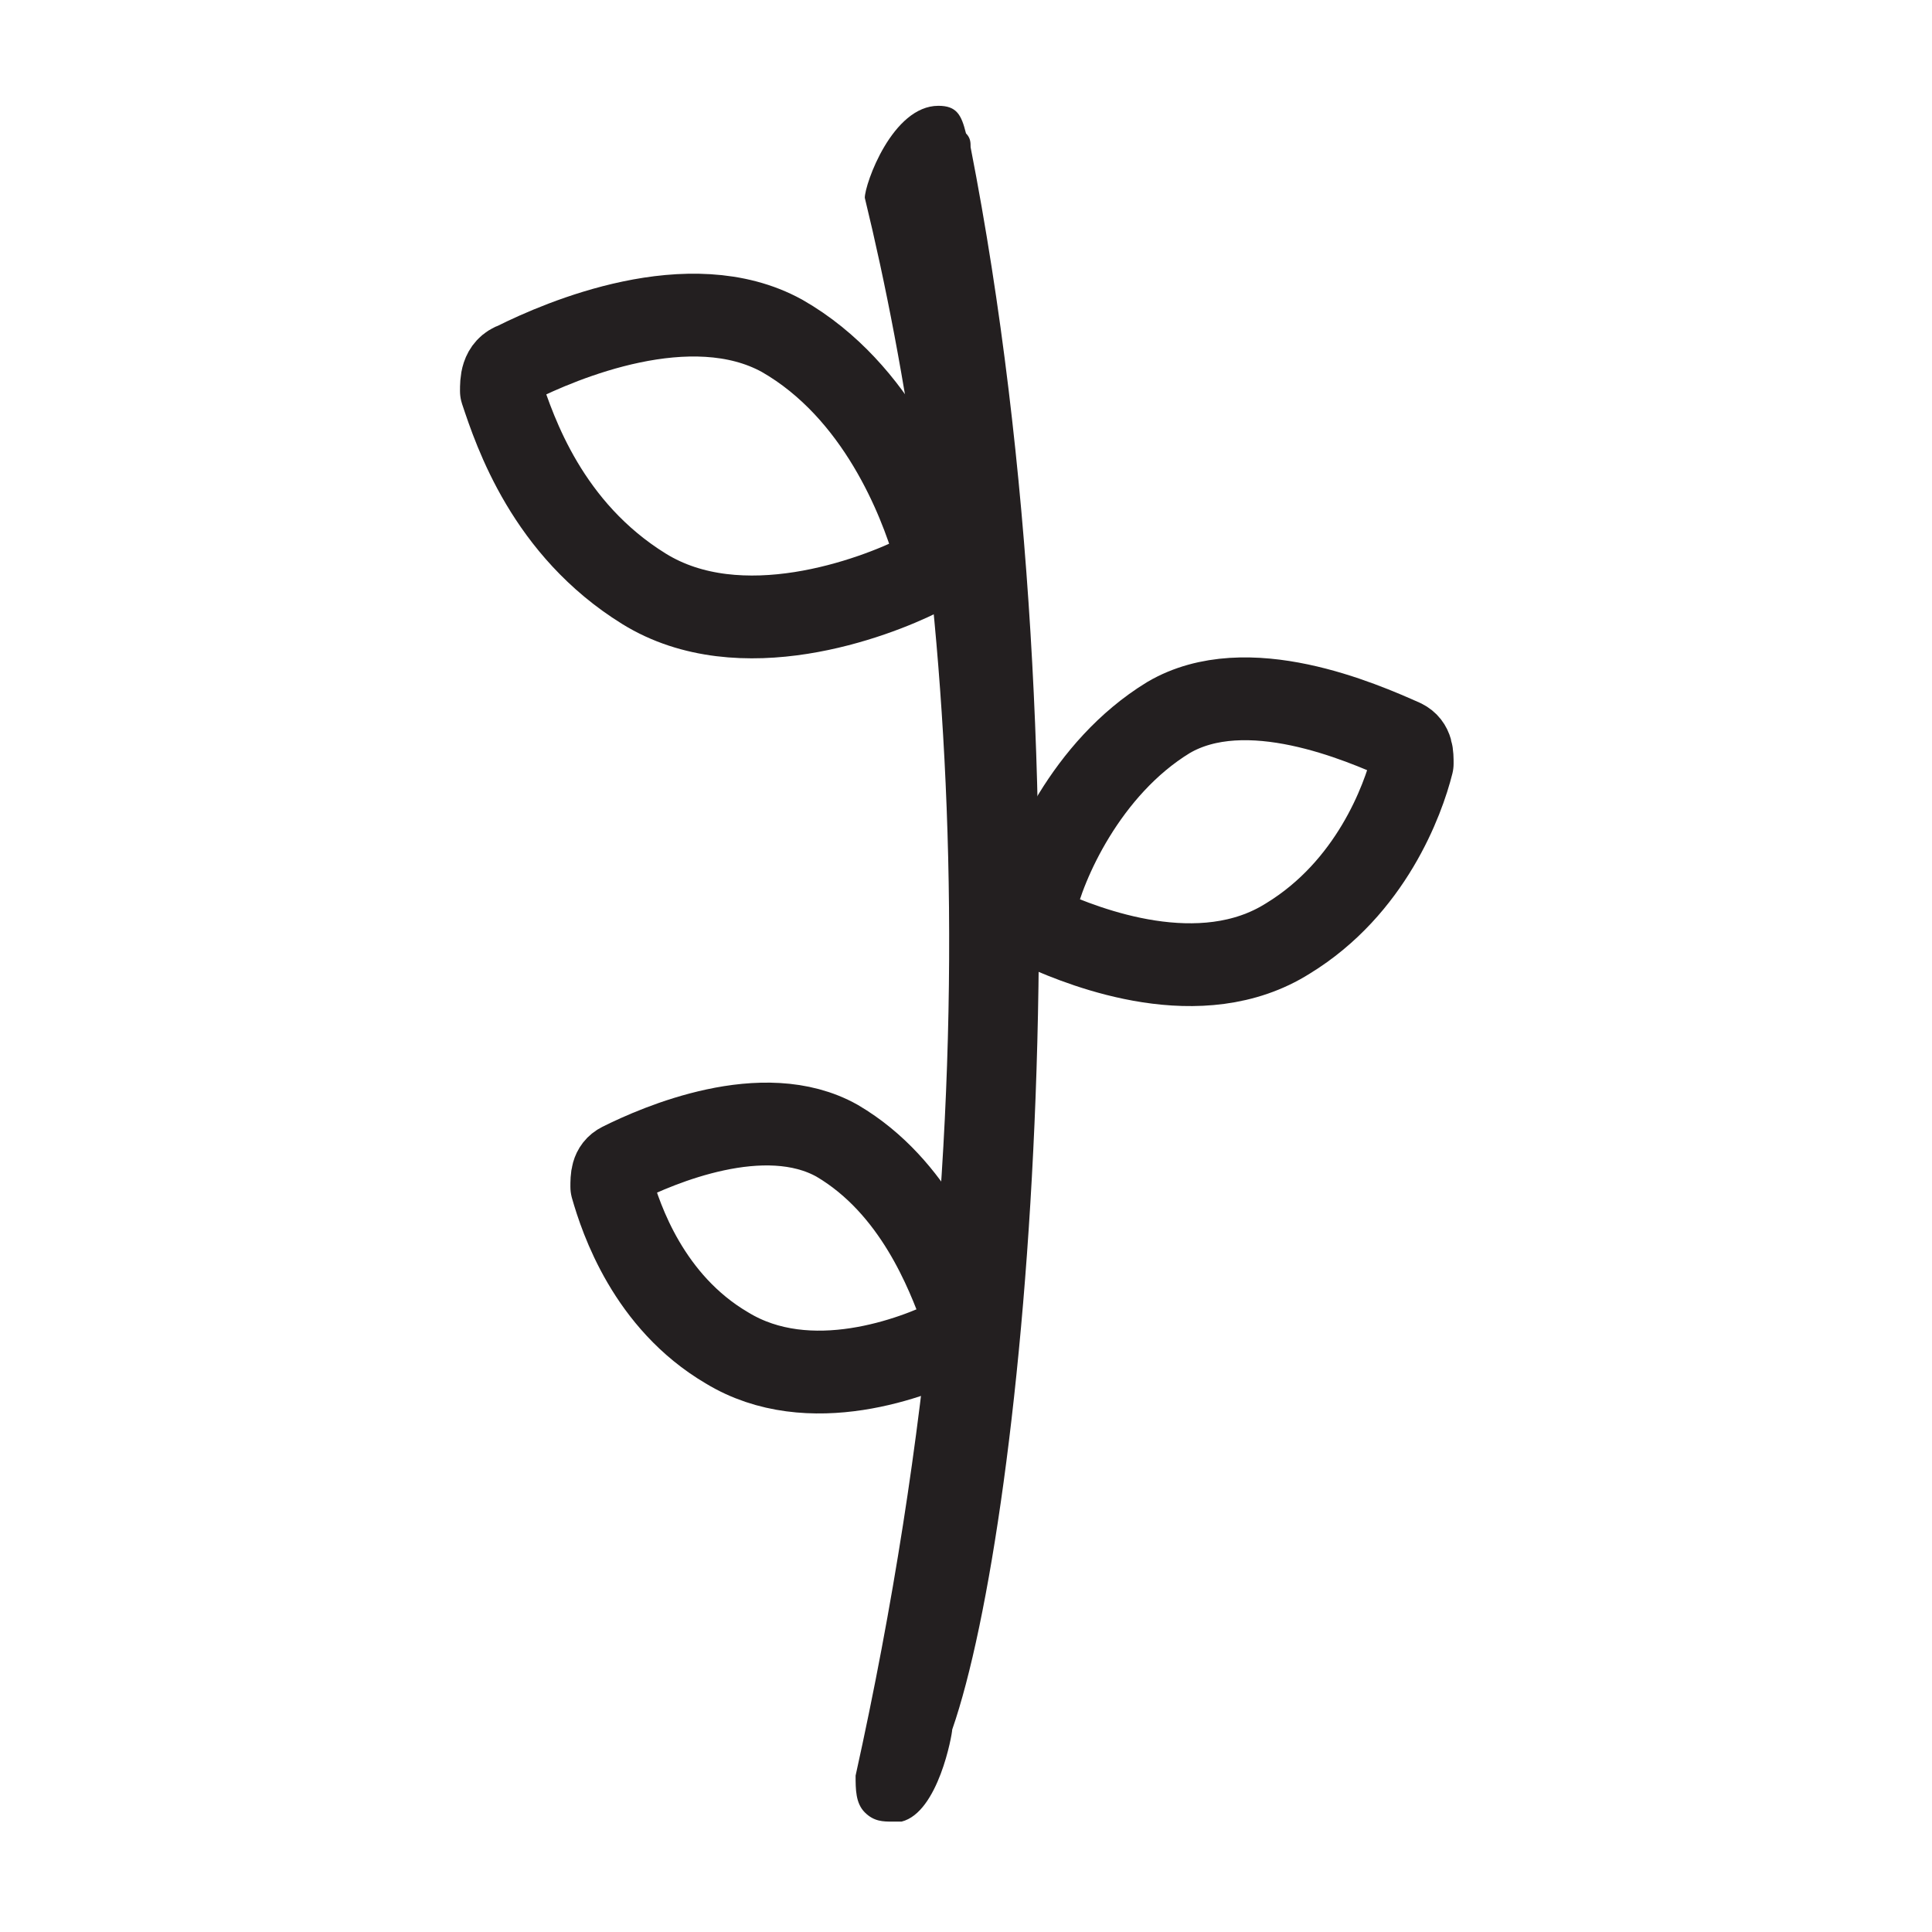
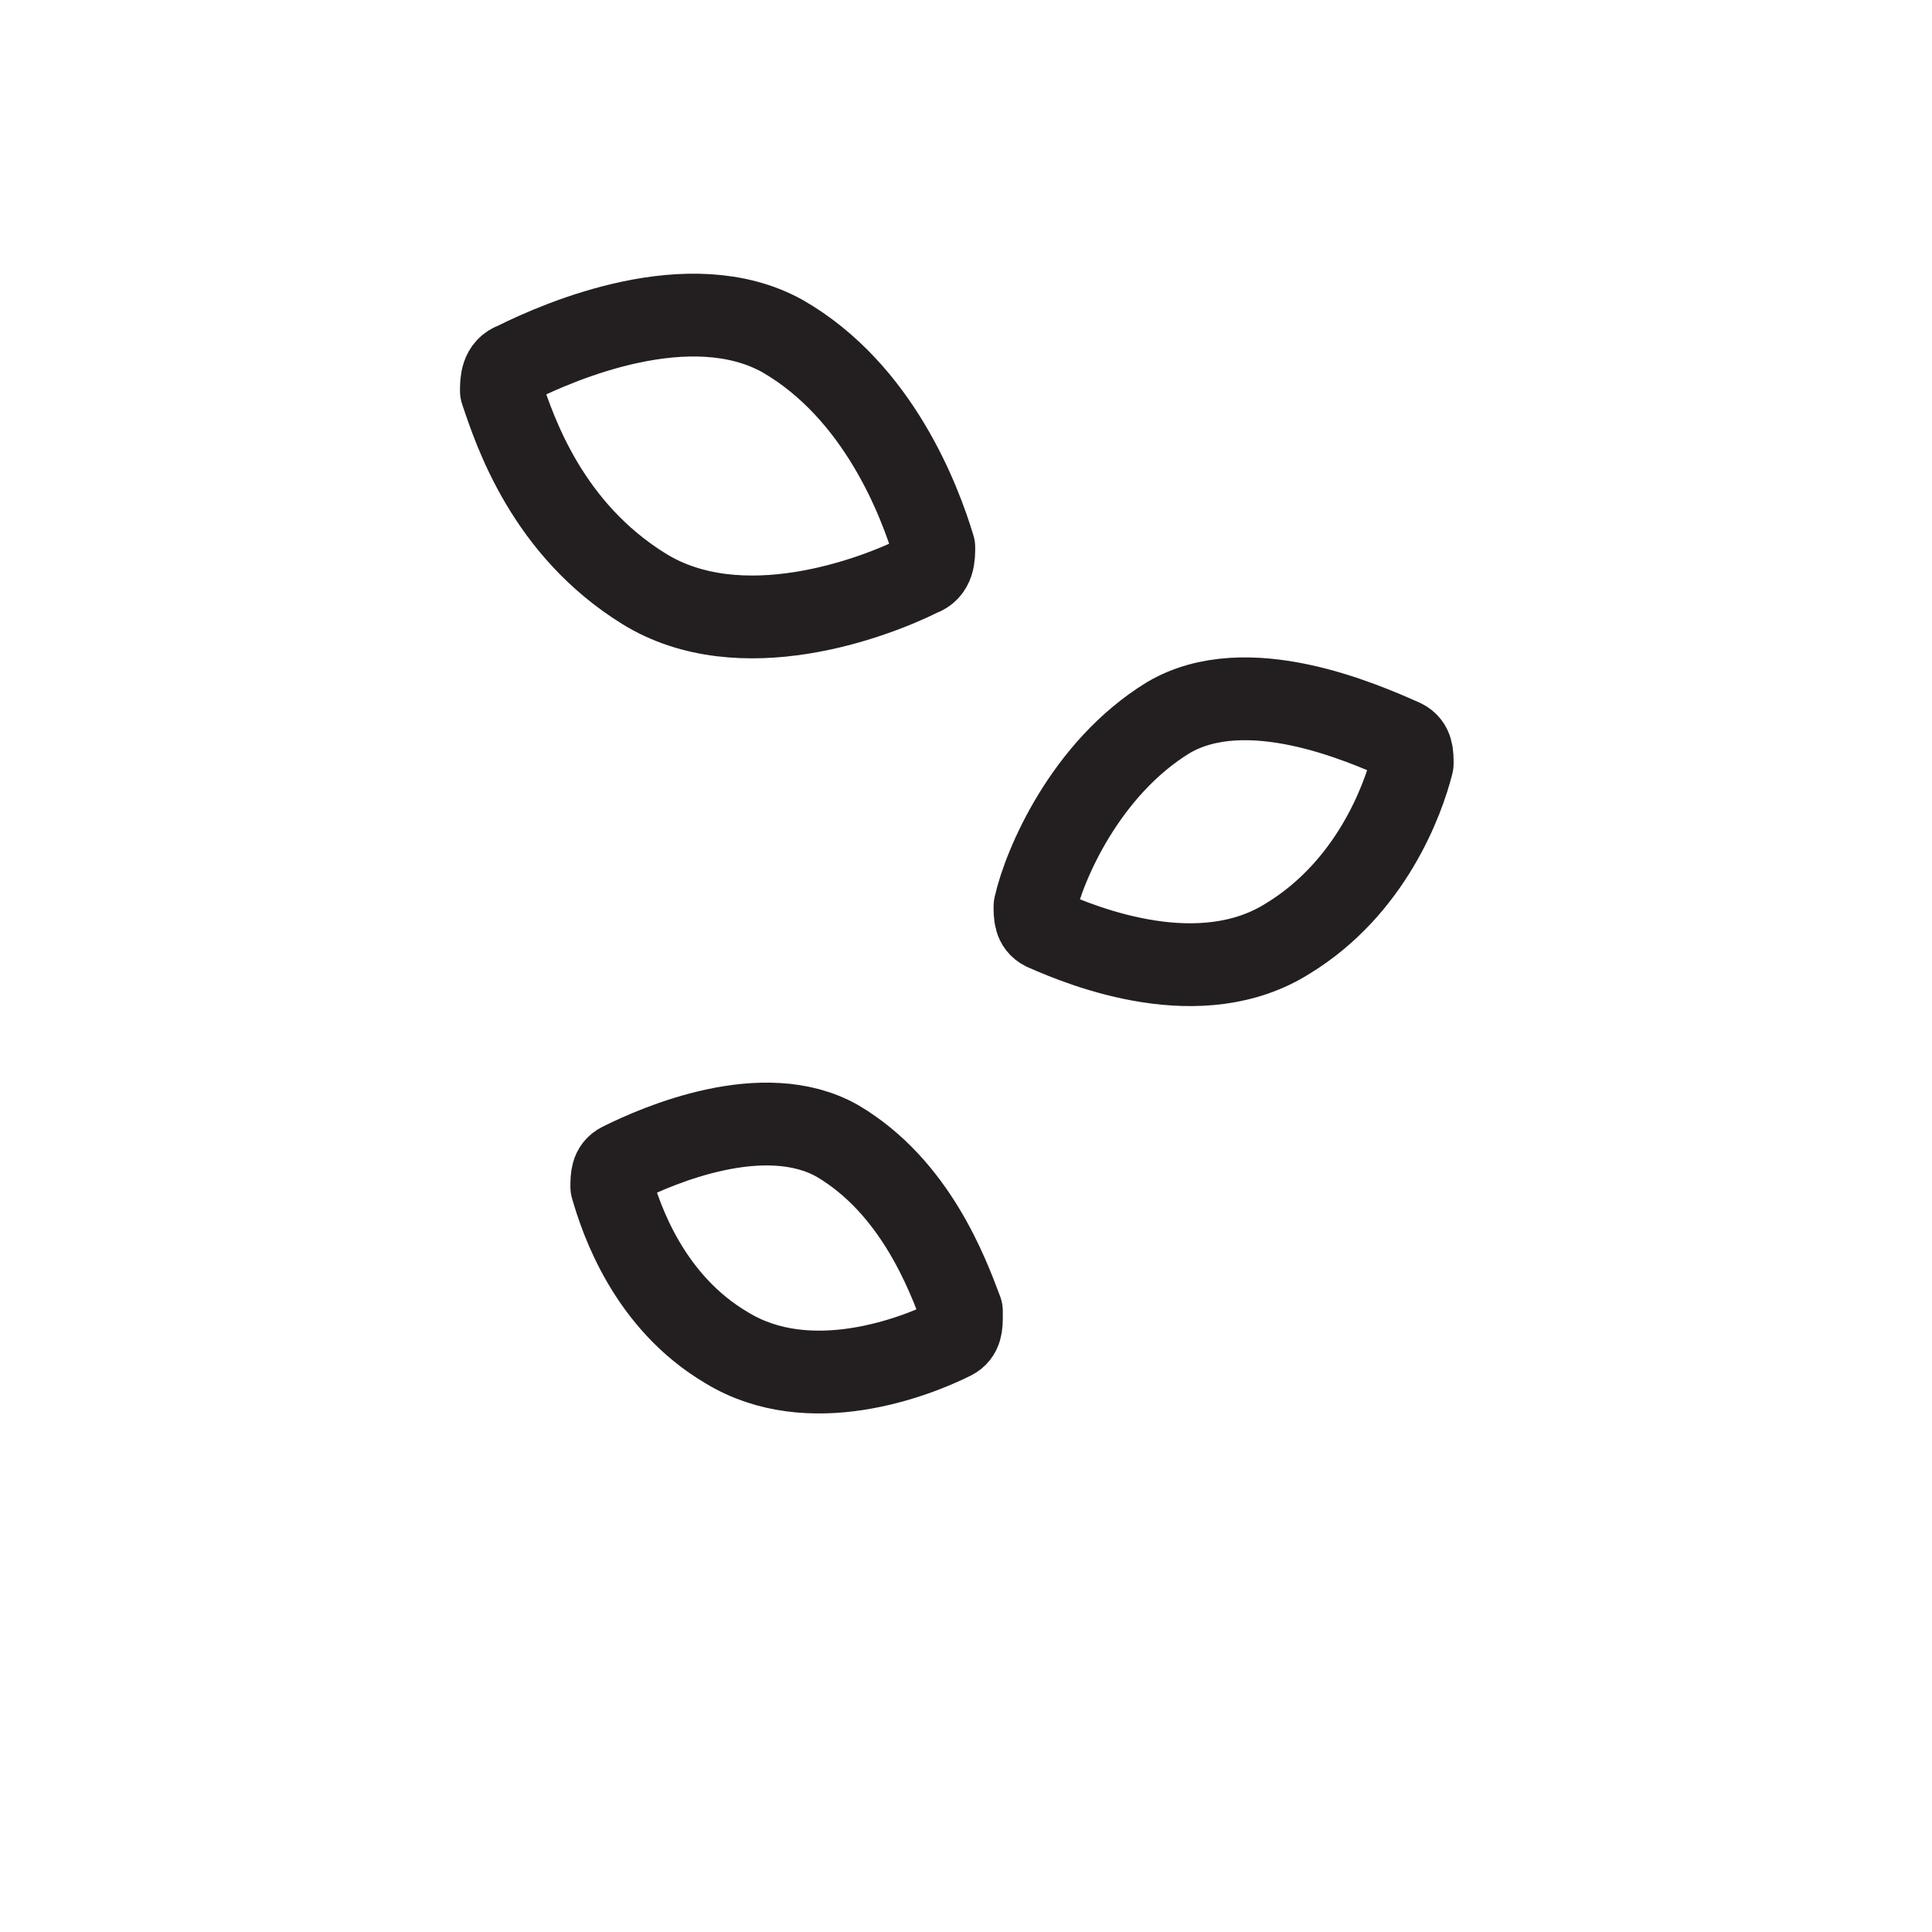
<svg xmlns="http://www.w3.org/2000/svg" id="Capa_1" data-name="Capa 1" version="1.1" viewBox="0 0 42 42">
  <defs>
    <style>
      .cls-1 {
        fill: none;
        stroke: #231f20;
        stroke-linecap: round;
        stroke-linejoin: round;
        stroke-width: 1.8px;
      }

      .cls-2 {
        fill: #231f20;
        stroke-width: 0px;
      }
    </style>
  </defs>
-   <path class="cls-1" d="M22.5,19.7c0,.2,0,.4.2.5.9.4,3.4,1.4,5.3.2,1.8-1.1,2.5-3,2.7-3.8,0-.2,0-.4-.2-.5-.9-.4-3.4-1.5-5.1-.5-1.8,1.1-2.7,3.2-2.9,4.1Z" />
+   <path class="cls-1" d="M22.5,19.7c0,.2,0,.4.2.5.9.4,3.4,1.4,5.3.2,1.8-1.1,2.5-3,2.7-3.8,0-.2,0-.4-.2-.5-.9-.4-3.4-1.5-5.1-.5-1.8,1.1-2.7,3.2-2.9,4.1" />
  <path class="cls-1" d="M20.3,11.9c0,.2,0,.5-.3.6-1,.5-3.9,1.6-6,.3-2.1-1.3-2.8-3.4-3.1-4.3,0-.2,0-.5.3-.6,1-.5,3.8-1.7,5.8-.6,2.1,1.2,3,3.6,3.3,4.6Z" />
  <path class="cls-1" d="M20.9,28.6c0,.2,0,.4-.2.5-.8.4-3.1,1.3-4.9.2-1.7-1-2.3-2.8-2.5-3.5,0-.2,0-.4.2-.5.8-.4,3.1-1.4,4.7-.5,1.7,1,2.4,2.9,2.7,3.7Z" />
-   <path class="cls-2" d="M20.4,2.3h0c-1,0-1.6,1.7-1.6,2,1.8,7.4,3.1,19.4-.2,34.3,0,.3,0,.6.2.8.2.2.4.2.6.2s.1,0,.2,0c.8-.2,1.1-1.9,1.1-2,1.6-4.6,3.1-20.6.4-34.4,0-.1,0-.2-.1-.3h0c-.1-.4-.2-.6-.6-.6h0Z" />
</svg>